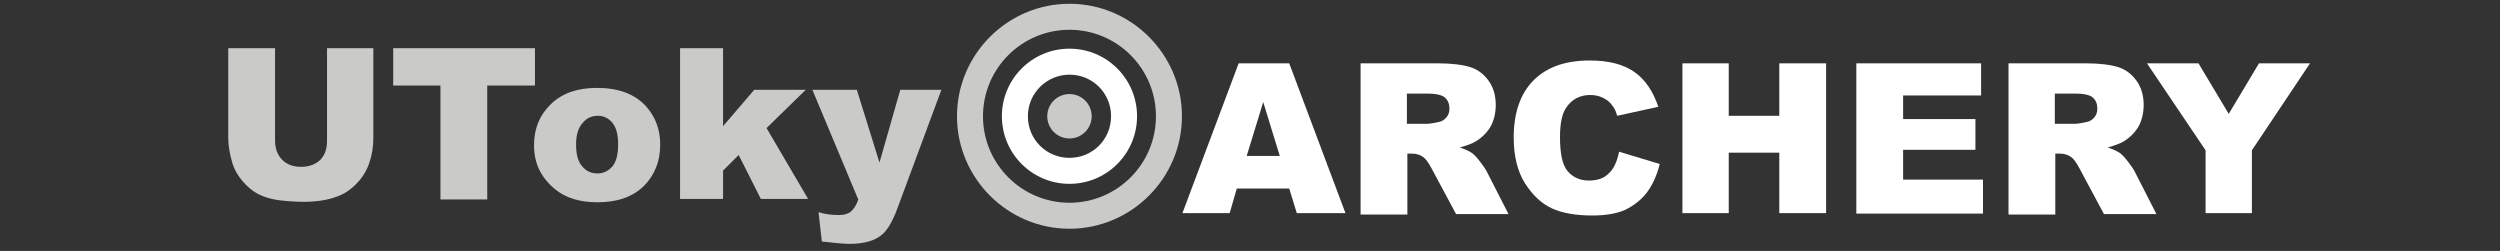
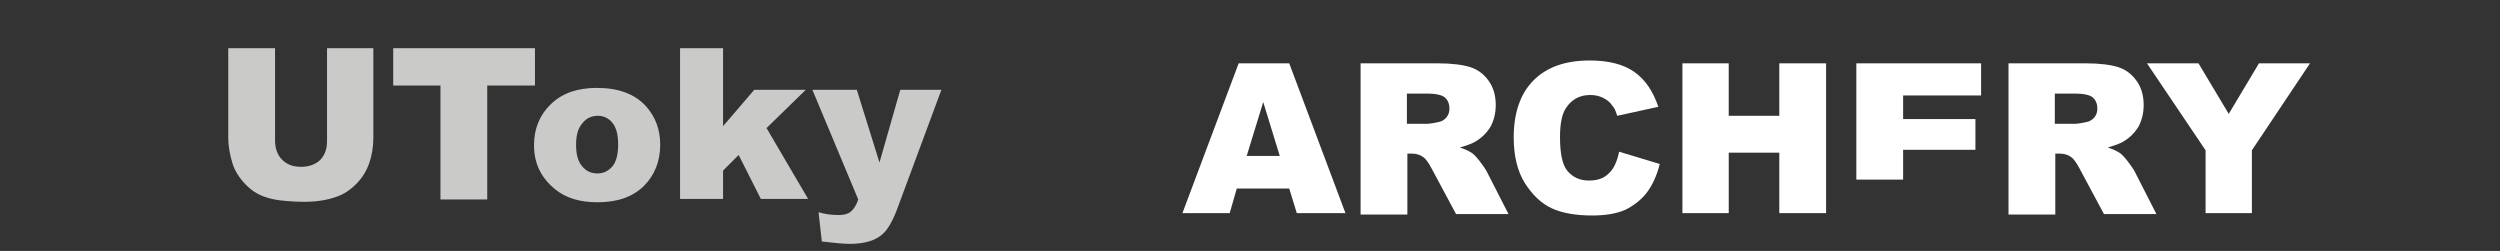
<svg xmlns="http://www.w3.org/2000/svg" xmlns:ns1="http://sodipodi.sourceforge.net/DTD/sodipodi-0.dtd" xmlns:ns2="http://www.inkscape.org/namespaces/inkscape" version="1.1" id="svg8" x="0px" y="0px" viewBox="0 0 529 53.1" style="enable-background:new 0 0 529 53.1;" xml:space="preserve">
  <rect x="0" y="0" width="529" height="53.1" fill="#333333" stroke="none" />
  <style type="text/css">
	.st0{fill:#FFFFFF;}
	.st1{fill:#CACAC9;}
</style>
  <ns1:namedview bordercolor="#666666" borderopacity="1" gridtolerance="10" guidetolerance="10" id="namedview25" ns2:current-layer="layer1" ns2:cx="406.10319" ns2:cy="22.587727" ns2:document-rotation="0" ns2:pageopacity="0" ns2:pageshadow="2" ns2:window-height="706" ns2:window-maximized="0" ns2:window-width="1334" ns2:window-x="285" ns2:window-y="95" ns2:zoom="0.77419562" objecttolerance="10" pagecolor="#ffffff" showgrid="false">
	</ns1:namedview>
  <g>
    <path class="st0" d="M272.8,39.9h-11.1l-1.5,5.2h-10l11.9-31.7h10.7l11.9,31.7h-10.3L272.8,39.9z M270.8,33l-3.5-11.4L263.8,33   H270.8z" />
    <path class="st0" d="M287.9,45.1V13.4h16.3c3,0,5.3,0.3,6.9,0.8c1.6,0.5,2.9,1.5,3.9,2.9s1.5,3.1,1.5,5.1c0,1.8-0.4,3.3-1.1,4.6   c-0.8,1.3-1.8,2.3-3.1,3.1c-0.8,0.5-2,0.9-3.4,1.3c1.2,0.4,2,0.8,2.6,1.2c0.4,0.3,0.9,0.8,1.6,1.7c0.7,0.9,1.1,1.5,1.4,2l4.7,9.2   h-11.1l-5.2-9.7c-0.7-1.3-1.3-2.1-1.8-2.4c-0.7-0.5-1.5-0.7-2.4-0.7h-0.9v12.9H287.9z M297.8,26.2h4.1c0.4,0,1.3-0.1,2.6-0.4   c0.6-0.1,1.2-0.5,1.6-1c0.4-0.5,0.6-1.1,0.6-1.8c0-1-0.3-1.8-1-2.4c-0.6-0.5-1.9-0.8-3.7-0.8h-4.3V26.2z" />
    <path class="st0" d="M342.6,32.1l8.6,2.6c-0.6,2.4-1.5,4.4-2.7,6c-1.2,1.6-2.8,2.8-4.6,3.7c-1.8,0.8-4.2,1.2-7,1.2   c-3.4,0-6.3-0.5-8.5-1.5c-2.2-1-4.1-2.8-5.7-5.3c-1.6-2.5-2.4-5.8-2.4-9.7c0-5.2,1.4-9.3,4.2-12.1c2.8-2.8,6.7-4.2,11.9-4.2   c4,0,7.1,0.8,9.4,2.4c2.3,1.6,4,4.1,5.1,7.4l-8.7,1.9c-0.3-1-0.6-1.7-1-2.1c-0.5-0.8-1.2-1.3-2-1.7c-0.8-0.4-1.7-0.6-2.7-0.6   c-2.2,0-3.9,0.9-5.1,2.7c-0.9,1.3-1.3,3.4-1.3,6.2c0,3.5,0.5,5.9,1.6,7.2c1.1,1.3,2.6,2,4.5,2c1.9,0,3.3-0.5,4.3-1.6   C341.5,35.7,342.2,34.1,342.6,32.1z" />
    <path class="st0" d="M356,13.4h9.8v11.1h10.7V13.4h9.9v31.7h-9.9V32.3h-10.7v12.8H356V13.4z" />
-     <path class="st0" d="M392.9,13.4h26.3v6.8h-16.5v5H418v6.5h-15.3v6.3h16.9v7.2h-26.8V13.4z" />
+     <path class="st0" d="M392.9,13.4h26.3v6.8h-16.5v5H418v6.5h-15.3v6.3h16.9h-26.8V13.4z" />
    <path class="st0" d="M425,45.1V13.4h16.3c3,0,5.3,0.3,6.9,0.8c1.6,0.5,2.9,1.5,3.9,2.9s1.5,3.1,1.5,5.1c0,1.8-0.4,3.3-1.1,4.6   c-0.8,1.3-1.8,2.3-3.1,3.1c-0.8,0.5-2,0.9-3.4,1.3c1.2,0.4,2,0.8,2.6,1.2c0.4,0.3,0.9,0.8,1.6,1.7c0.7,0.9,1.1,1.5,1.4,2l4.7,9.2   h-11.1l-5.2-9.7c-0.7-1.3-1.3-2.1-1.8-2.4c-0.7-0.5-1.5-0.7-2.4-0.7h-0.9v12.9H425z M434.9,26.2h4.1c0.4,0,1.3-0.1,2.6-0.4   c0.6-0.1,1.2-0.5,1.6-1c0.4-0.5,0.6-1.1,0.6-1.8c0-1-0.3-1.8-1-2.4c-0.6-0.5-1.9-0.8-3.7-0.8h-4.3V26.2z" />
    <path class="st0" d="M454.3,13.4h10.9l6.4,10.7l6.4-10.7h10.8l-12.3,18.4v13.3h-9.8V31.8L454.3,13.4z" />
  </g>
  <path class="st1" d="M69.1,10.2h9.9v19c0,1.9-0.3,3.7-0.9,5.4c-0.6,1.7-1.5,3.1-2.8,4.4c-1.3,1.3-2.6,2.1-4,2.6  c-1.9,0.7-4.2,1.1-6.9,1.1c-1.6,0-3.3-0.1-5.1-0.3c-1.8-0.2-3.4-0.7-4.6-1.3c-1.2-0.6-2.4-1.6-3.4-2.8c-1-1.2-1.7-2.4-2.1-3.7  c-0.6-2-0.9-3.8-0.9-5.4v-19h9.9v19.5c0,1.7,0.5,3.1,1.5,4.1c1,1,2.3,1.5,4,1.5c1.7,0,3-0.5,4-1.4c1-1,1.5-2.3,1.5-4.1V10.2z" />
  <path class="st1" d="M83.2,10.2h30v7.9h-10.1v24.1h-9.9V18.1H83.2V10.2z" />
  <path class="st1" d="M113,30.7c0-3.5,1.2-6.4,3.6-8.7c2.4-2.3,5.6-3.4,9.7-3.4c4.6,0,8.1,1.3,10.5,4c1.9,2.2,2.9,4.8,2.9,8  c0,3.6-1.2,6.5-3.5,8.8c-2.4,2.3-5.6,3.4-9.8,3.4c-3.7,0-6.7-0.9-9-2.8C114.4,37.5,113,34.5,113,30.7z M121.9,30.6  c0,2.1,0.4,3.6,1.3,4.6c0.8,1,1.9,1.5,3.2,1.5c1.3,0,2.3-0.5,3.2-1.5c0.8-1,1.2-2.5,1.2-4.7c0-2-0.4-3.5-1.2-4.5s-1.9-1.5-3.1-1.5  c-1.3,0-2.4,0.5-3.2,1.5C122.3,27.1,121.9,28.6,121.9,30.6z" />
  <path class="st1" d="M143.9,10.2h9.1v16.5l6.6-7.7h10.9l-8.3,8.1l8.8,15h-10l-4.7-9.3l-3.3,3.3v6h-9.1V10.2z" />
  <path class="st1" d="M171.9,19h9.4l4.8,15.4l4.4-15.4h8.7L190,43.8c-1,2.8-2.1,4.7-3.2,5.7c-1.5,1.4-3.9,2.1-7,2.1  c-1.3,0-3.3-0.2-5.9-0.5l-0.7-6.2c1.3,0.4,2.7,0.6,4.3,0.6c1,0,1.9-0.2,2.5-0.7s1.2-1.3,1.6-2.6L171.9,19z" />
  <g>
    <g>
      <g>
-         <path class="st1" d="M226.3,48.4c-13.1,0-23.8-10.7-23.8-23.8s10.7-23.8,23.8-23.8s23.8,10.7,23.8,23.8S239.4,48.4,226.3,48.4z      M226.3,6.3c-10.1,0-18.3,8.2-18.3,18.3s8.2,18.3,18.3,18.3s18.3-8.2,18.3-18.3S236.4,6.3,226.3,6.3z" />
-       </g>
+         </g>
    </g>
    <g>
      <g>
-         <path class="st0" d="M226.3,38.9c-7.9,0-14.3-6.4-14.3-14.3s6.4-14.3,14.3-14.3c7.9,0,14.3,6.4,14.3,14.3S234.2,38.9,226.3,38.9z      M226.3,15.8c-4.8,0-8.8,3.9-8.8,8.8s3.9,8.8,8.8,8.8s8.8-3.9,8.8-8.8S231.2,15.8,226.3,15.8z" />
-       </g>
+         </g>
    </g>
    <g>
      <g>
-         <circle class="st1" cx="226.3" cy="24.6" r="4.7" />
-       </g>
+         </g>
    </g>
  </g>
</svg>